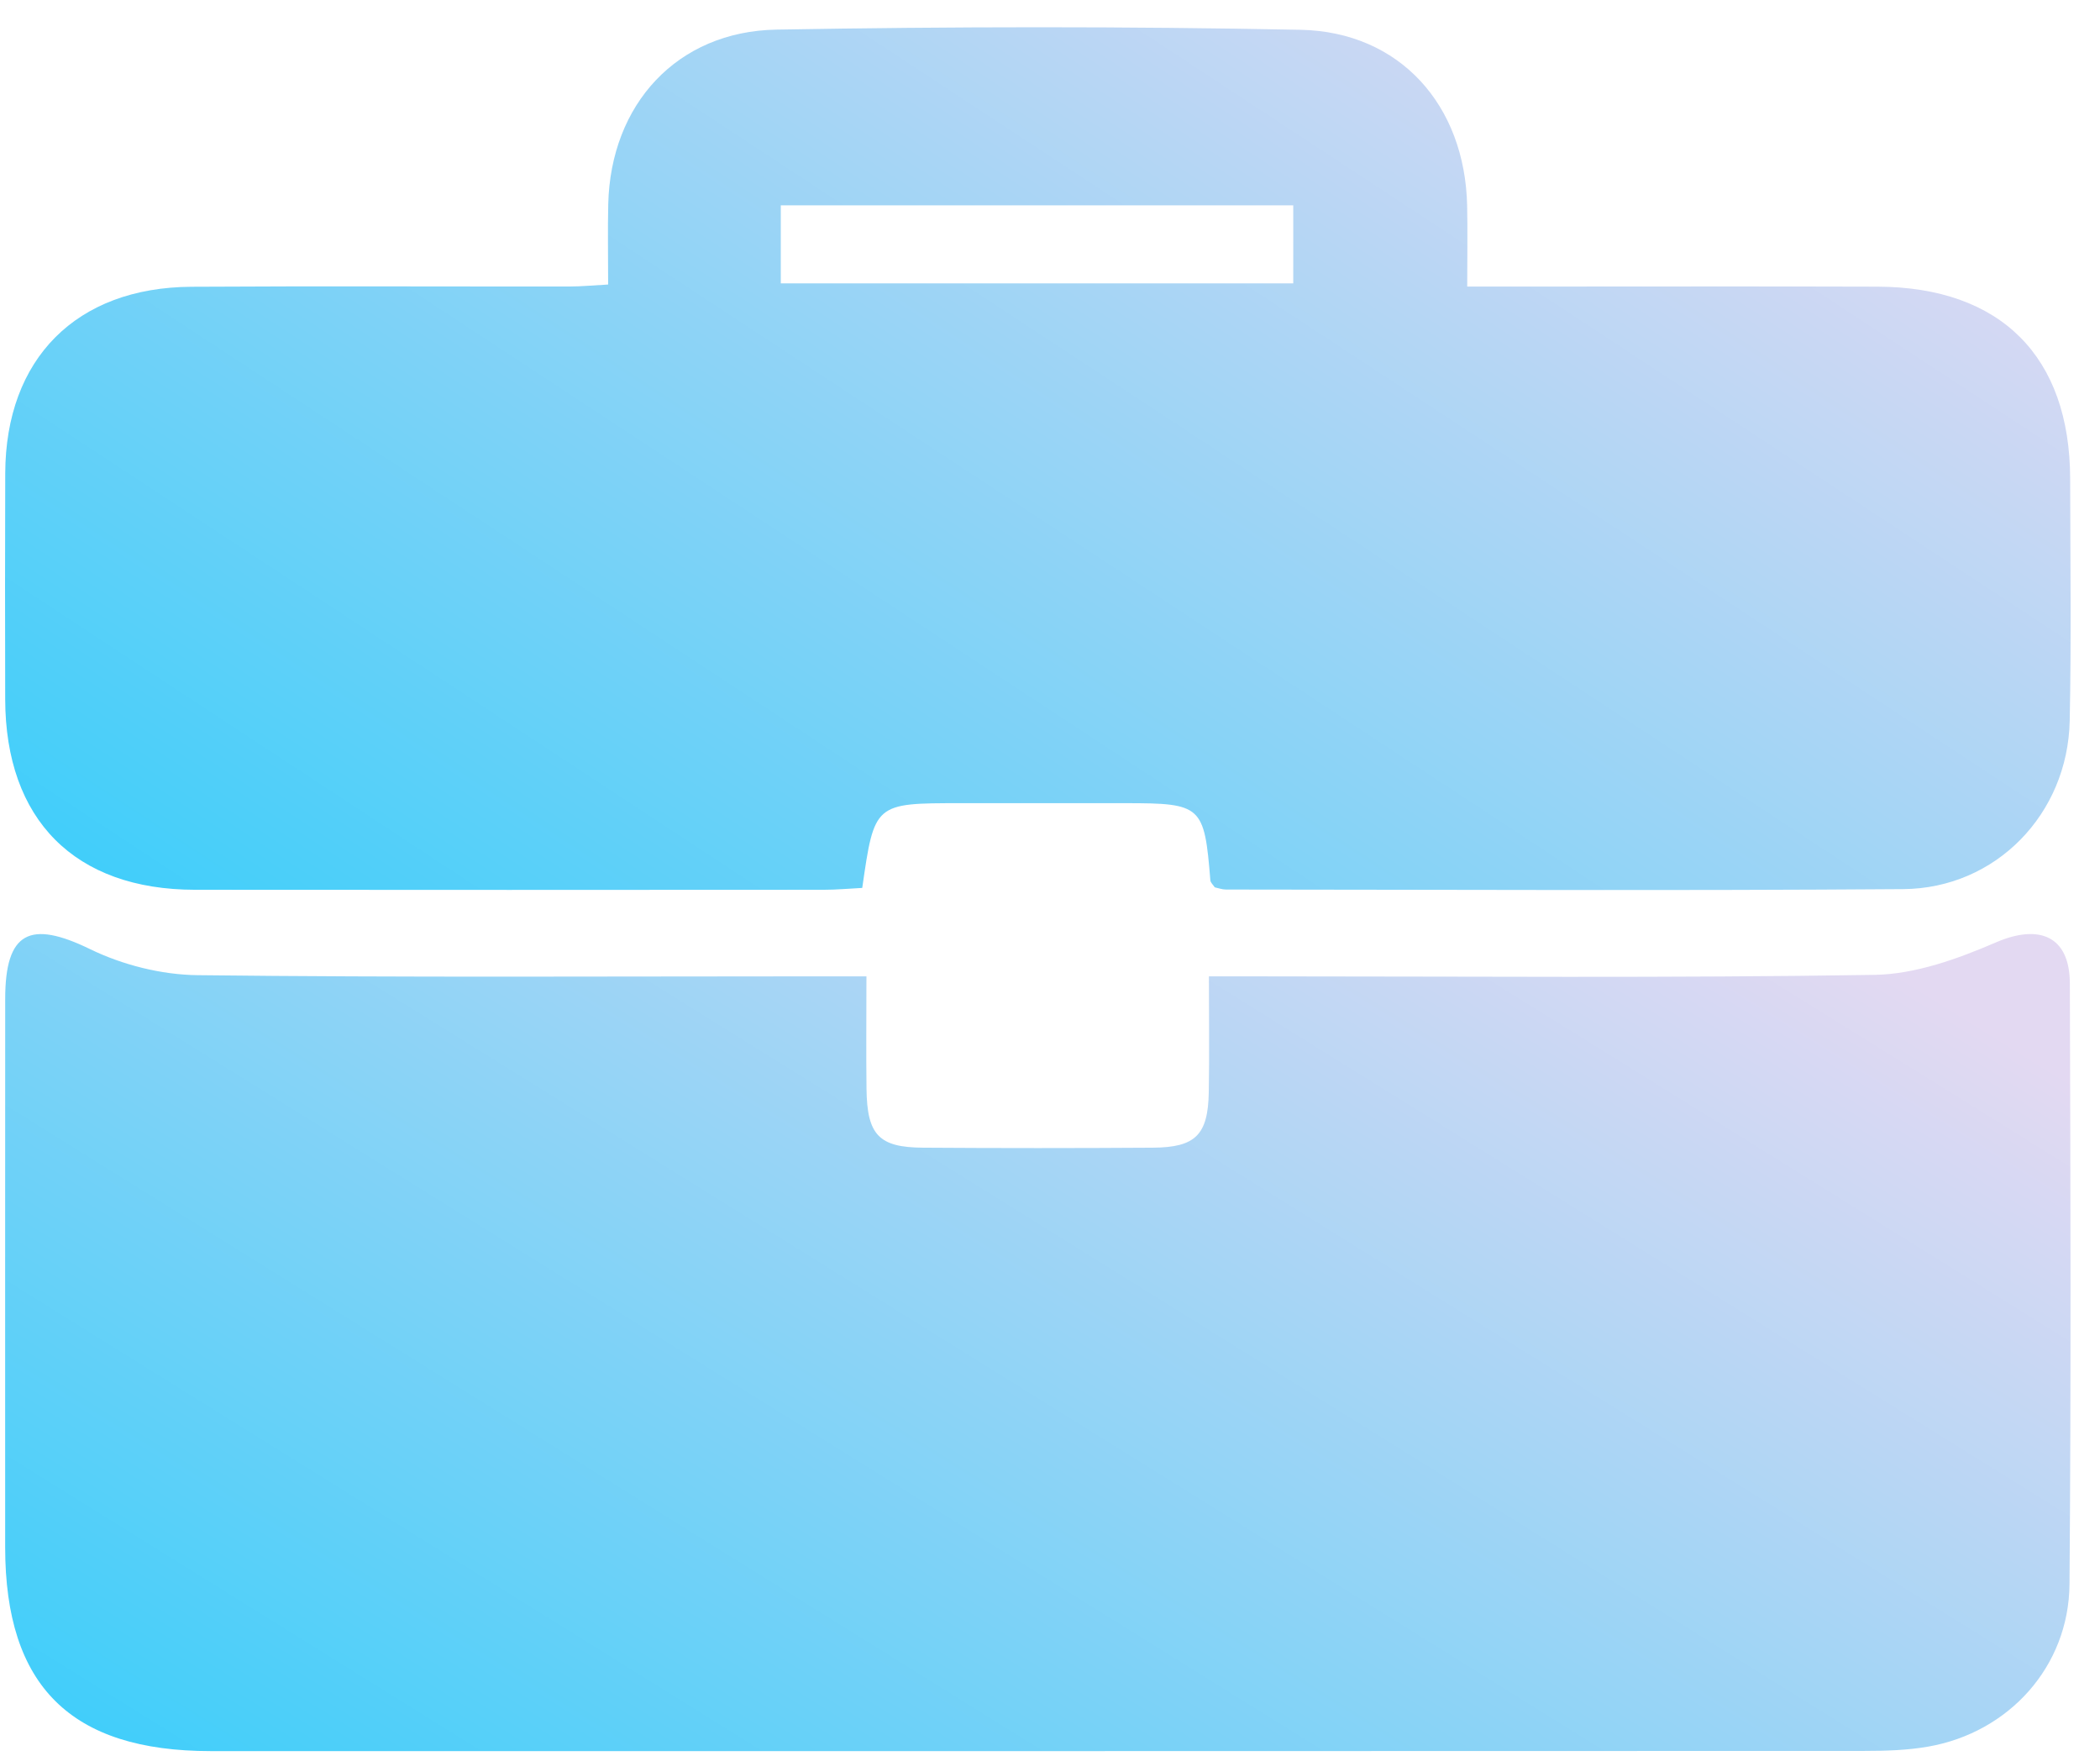
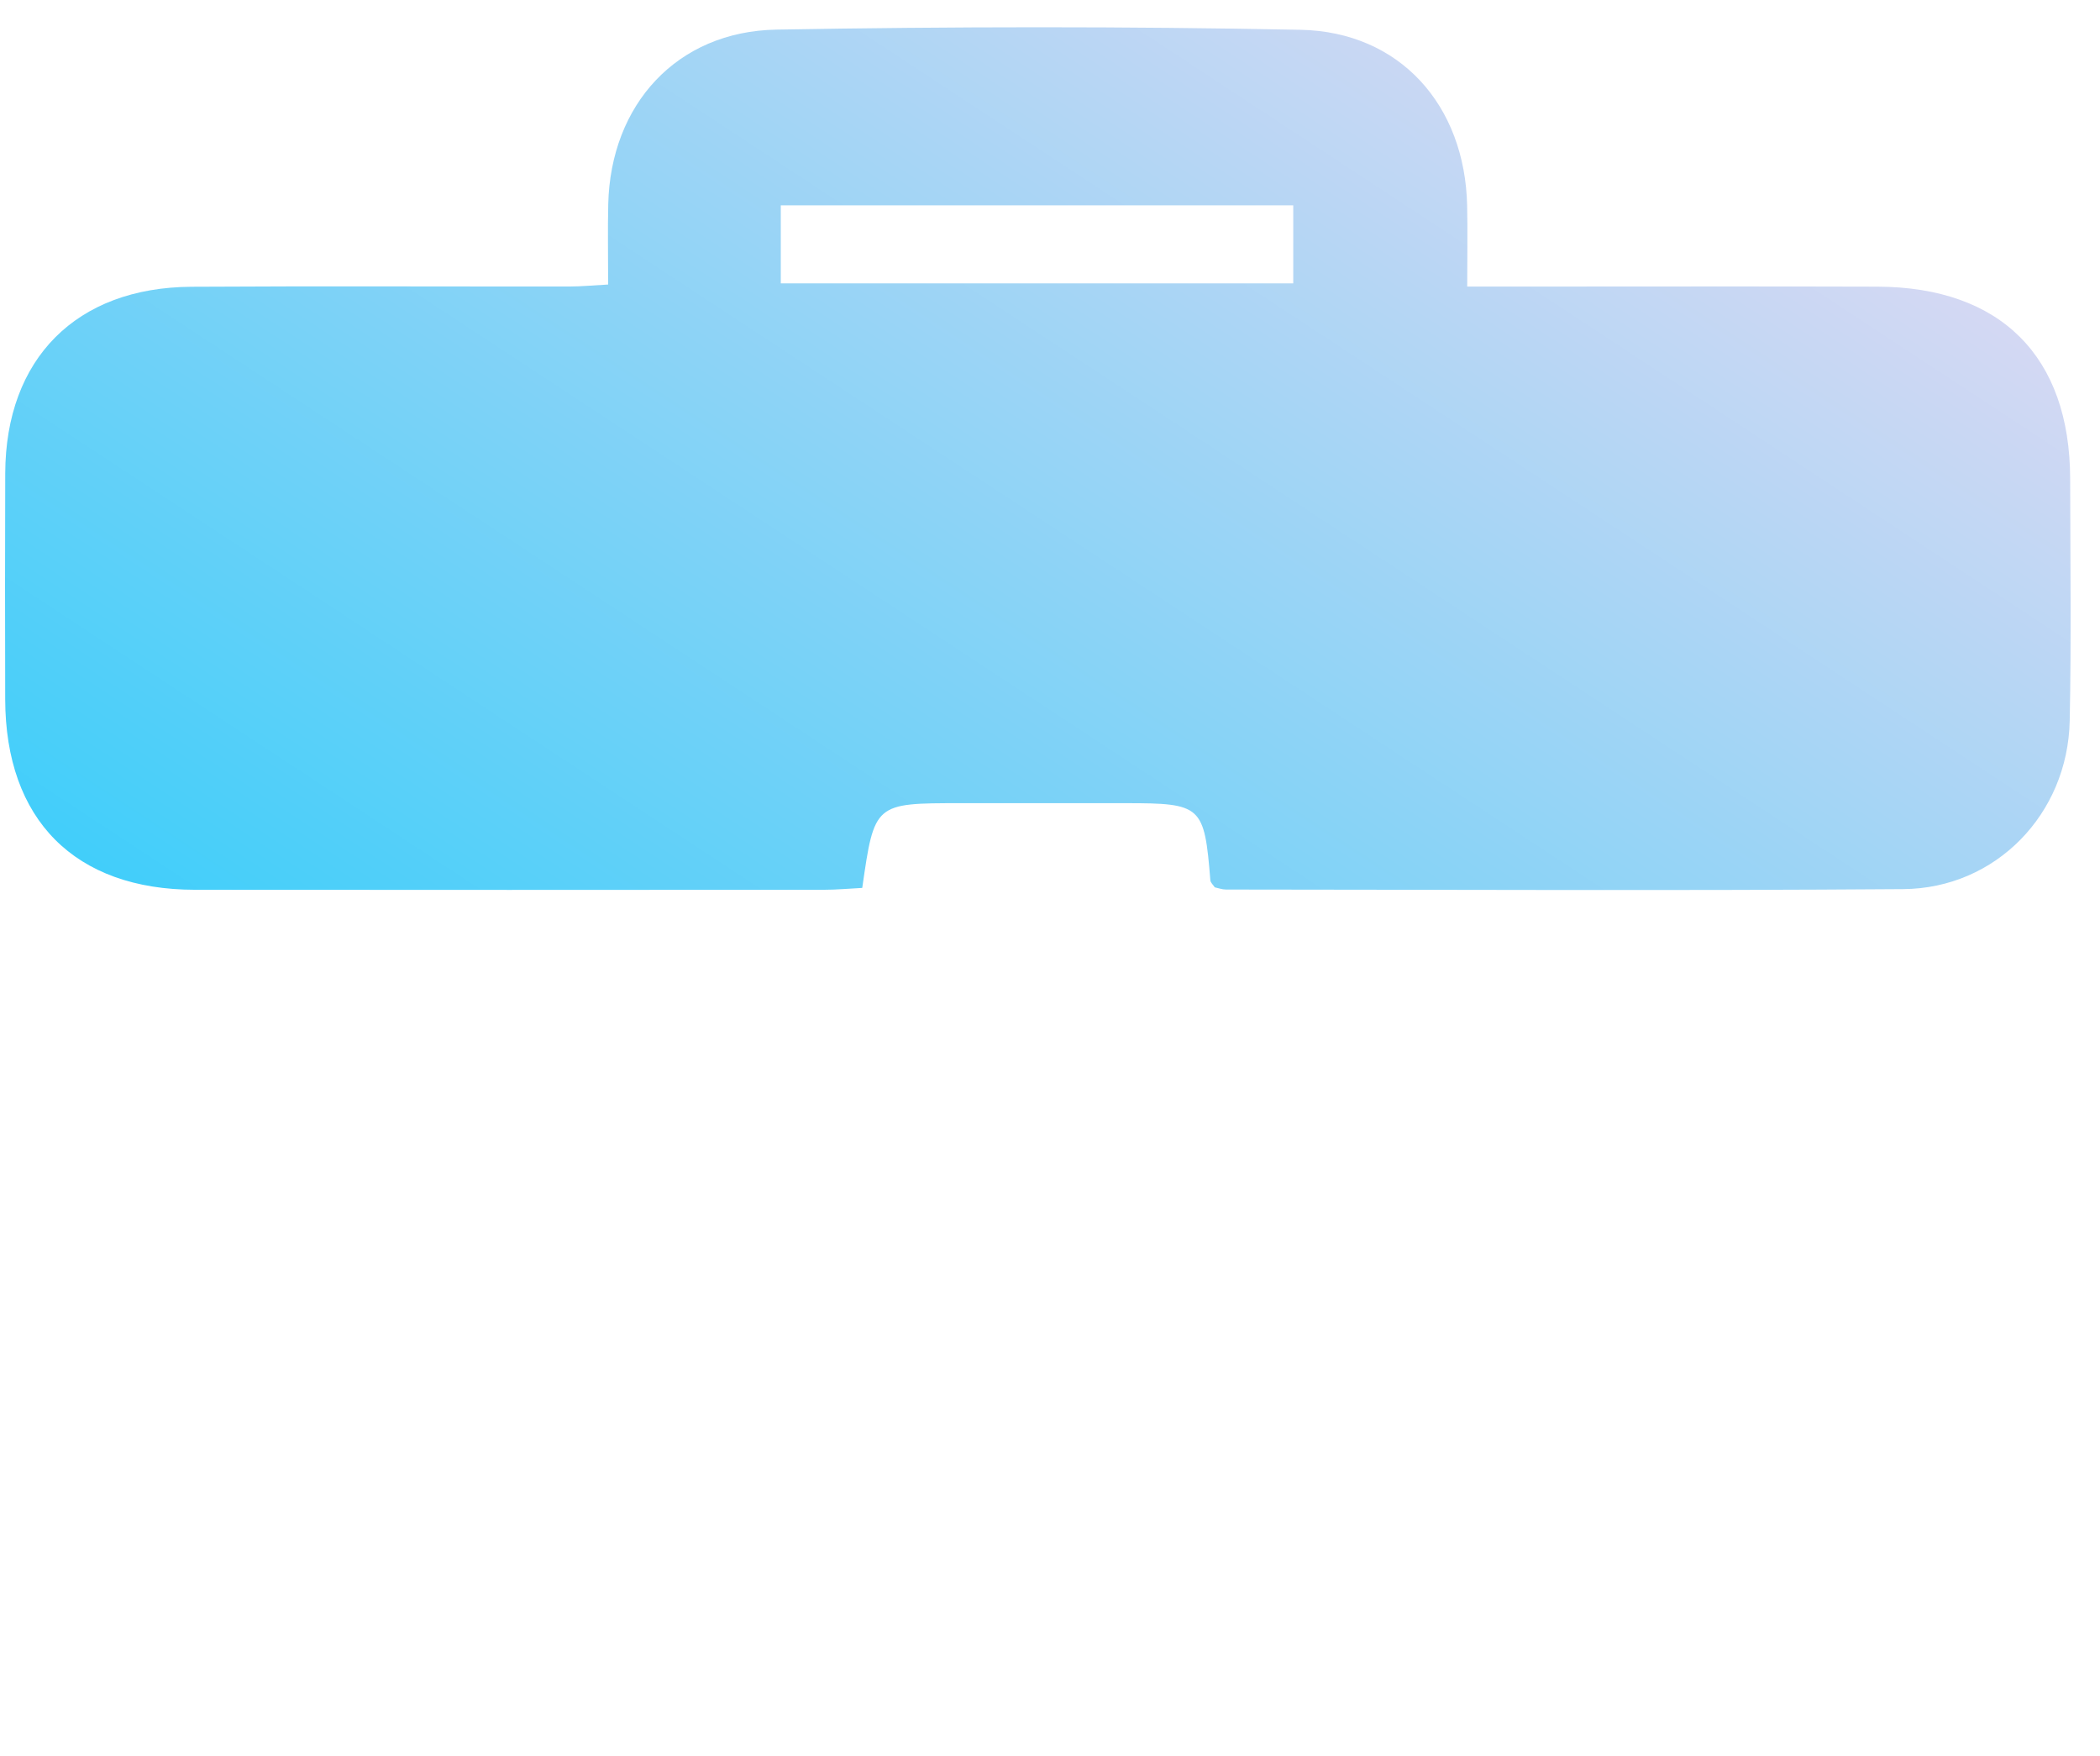
<svg xmlns="http://www.w3.org/2000/svg" width="61" height="51" viewBox="0 0 61 51" fill="none">
-   <path d="M25.168 28.355C25.168 29.535 25.157 30.579 25.17 31.622C25.187 32.959 25.526 33.322 26.813 33.33C29.038 33.345 31.264 33.345 33.489 33.33C34.728 33.322 35.09 32.957 35.112 31.721C35.132 30.64 35.116 29.558 35.116 28.355C35.725 28.355 36.185 28.355 36.645 28.355C42.579 28.355 48.514 28.406 54.447 28.311C55.635 28.293 56.869 27.846 57.982 27.366C59.238 26.825 60.12 27.187 60.124 28.556C60.144 34.373 60.161 40.191 60.114 46.008C60.095 48.392 58.359 50.314 56.007 50.724C55.397 50.83 54.765 50.849 54.143 50.849C38.136 50.855 22.129 50.855 6.122 50.854C2.055 50.853 0.151 48.964 0.15 44.934C0.15 39.624 0.148 34.314 0.151 29.005C0.153 27.057 0.872 26.714 2.615 27.563C3.561 28.023 4.688 28.308 5.738 28.32C11.71 28.39 17.684 28.354 23.658 28.354C24.115 28.355 24.572 28.355 25.168 28.355Z" fill="url(#paint0_linear_2972_11284)" />
  <path d="M17.665 8.263C17.665 7.403 17.651 6.668 17.668 5.934C17.734 3.034 19.662 0.912 22.553 0.86C27.625 0.771 32.702 0.765 37.774 0.865C40.662 0.922 42.556 3.055 42.617 5.976C42.633 6.709 42.619 7.442 42.619 8.322C43.358 8.322 43.969 8.322 44.581 8.322C47.898 8.322 51.216 8.314 54.534 8.325C58.112 8.336 60.128 10.351 60.133 13.907C60.137 16.249 60.168 18.592 60.12 20.933C60.065 23.639 57.974 25.801 55.282 25.821C48.725 25.869 42.168 25.837 35.611 25.833C35.499 25.833 35.388 25.79 35.286 25.769C35.235 25.692 35.163 25.631 35.158 25.565C34.983 23.396 34.907 23.325 32.697 23.325C31.096 23.324 29.496 23.325 27.896 23.325C25.4 23.325 25.4 23.325 25.046 25.786C24.685 25.804 24.307 25.84 23.928 25.84C17.84 25.843 11.751 25.847 5.662 25.84C2.173 25.837 0.158 23.808 0.151 20.305C0.146 18.12 0.144 15.934 0.152 13.748C0.163 10.419 2.213 8.348 5.559 8.328C9.228 8.306 12.897 8.324 16.566 8.32C16.874 8.32 17.183 8.289 17.665 8.263ZM22.68 8.23C27.717 8.23 32.645 8.23 37.566 8.23C37.566 7.412 37.566 6.689 37.566 5.963C32.567 5.963 27.639 5.963 22.68 5.963C22.68 6.749 22.68 7.443 22.68 8.23Z" fill="url(#paint1_linear_2972_11284)" />
  <defs>
    <linearGradient id="paint0_linear_2972_11284" x1="2.185" y1="51.121" x2="27.233" y2="10.874" gradientUnits="userSpaceOnUse">
      <stop stop-color="#3ECEFA" />
      <stop offset="1" stop-color="#E3D9F2" />
    </linearGradient>
    <linearGradient id="paint1_linear_2972_11284" x1="2.182" y1="26.128" x2="29.24" y2="-15.049" gradientUnits="userSpaceOnUse">
      <stop stop-color="#3ECEFA" />
      <stop offset="1" stop-color="#E3D9F2" />
    </linearGradient>
  </defs>
</svg>